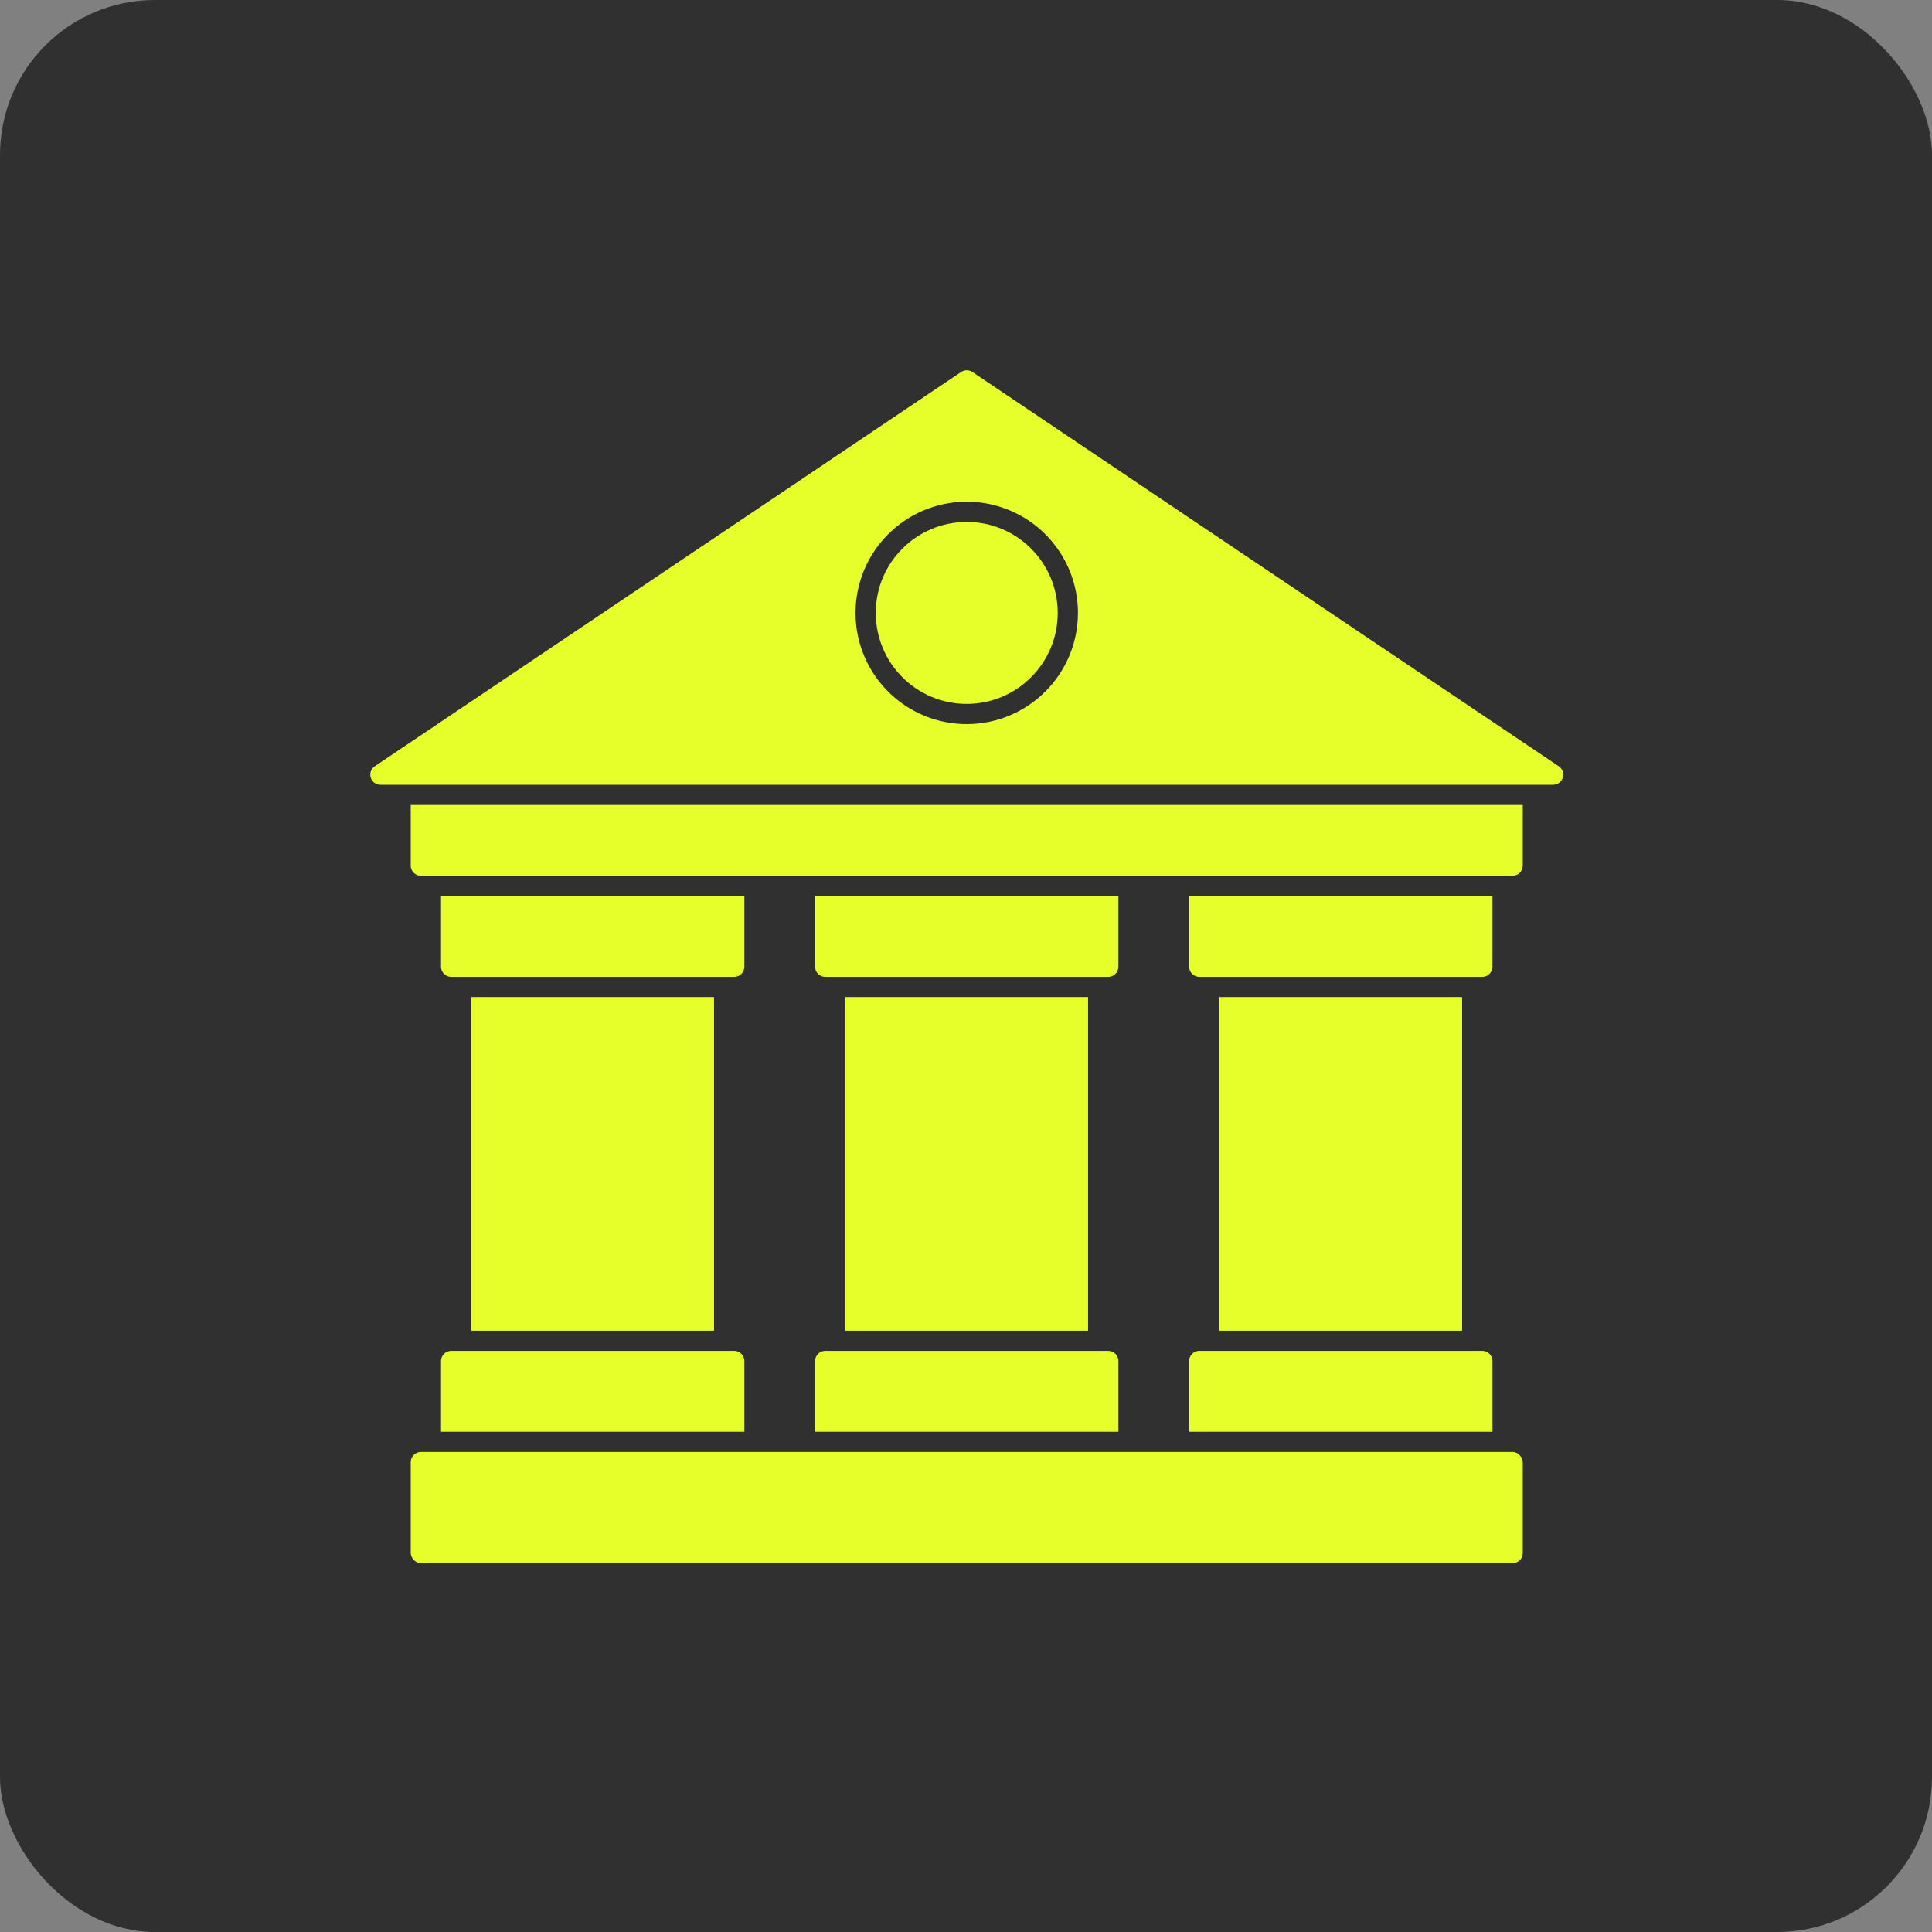
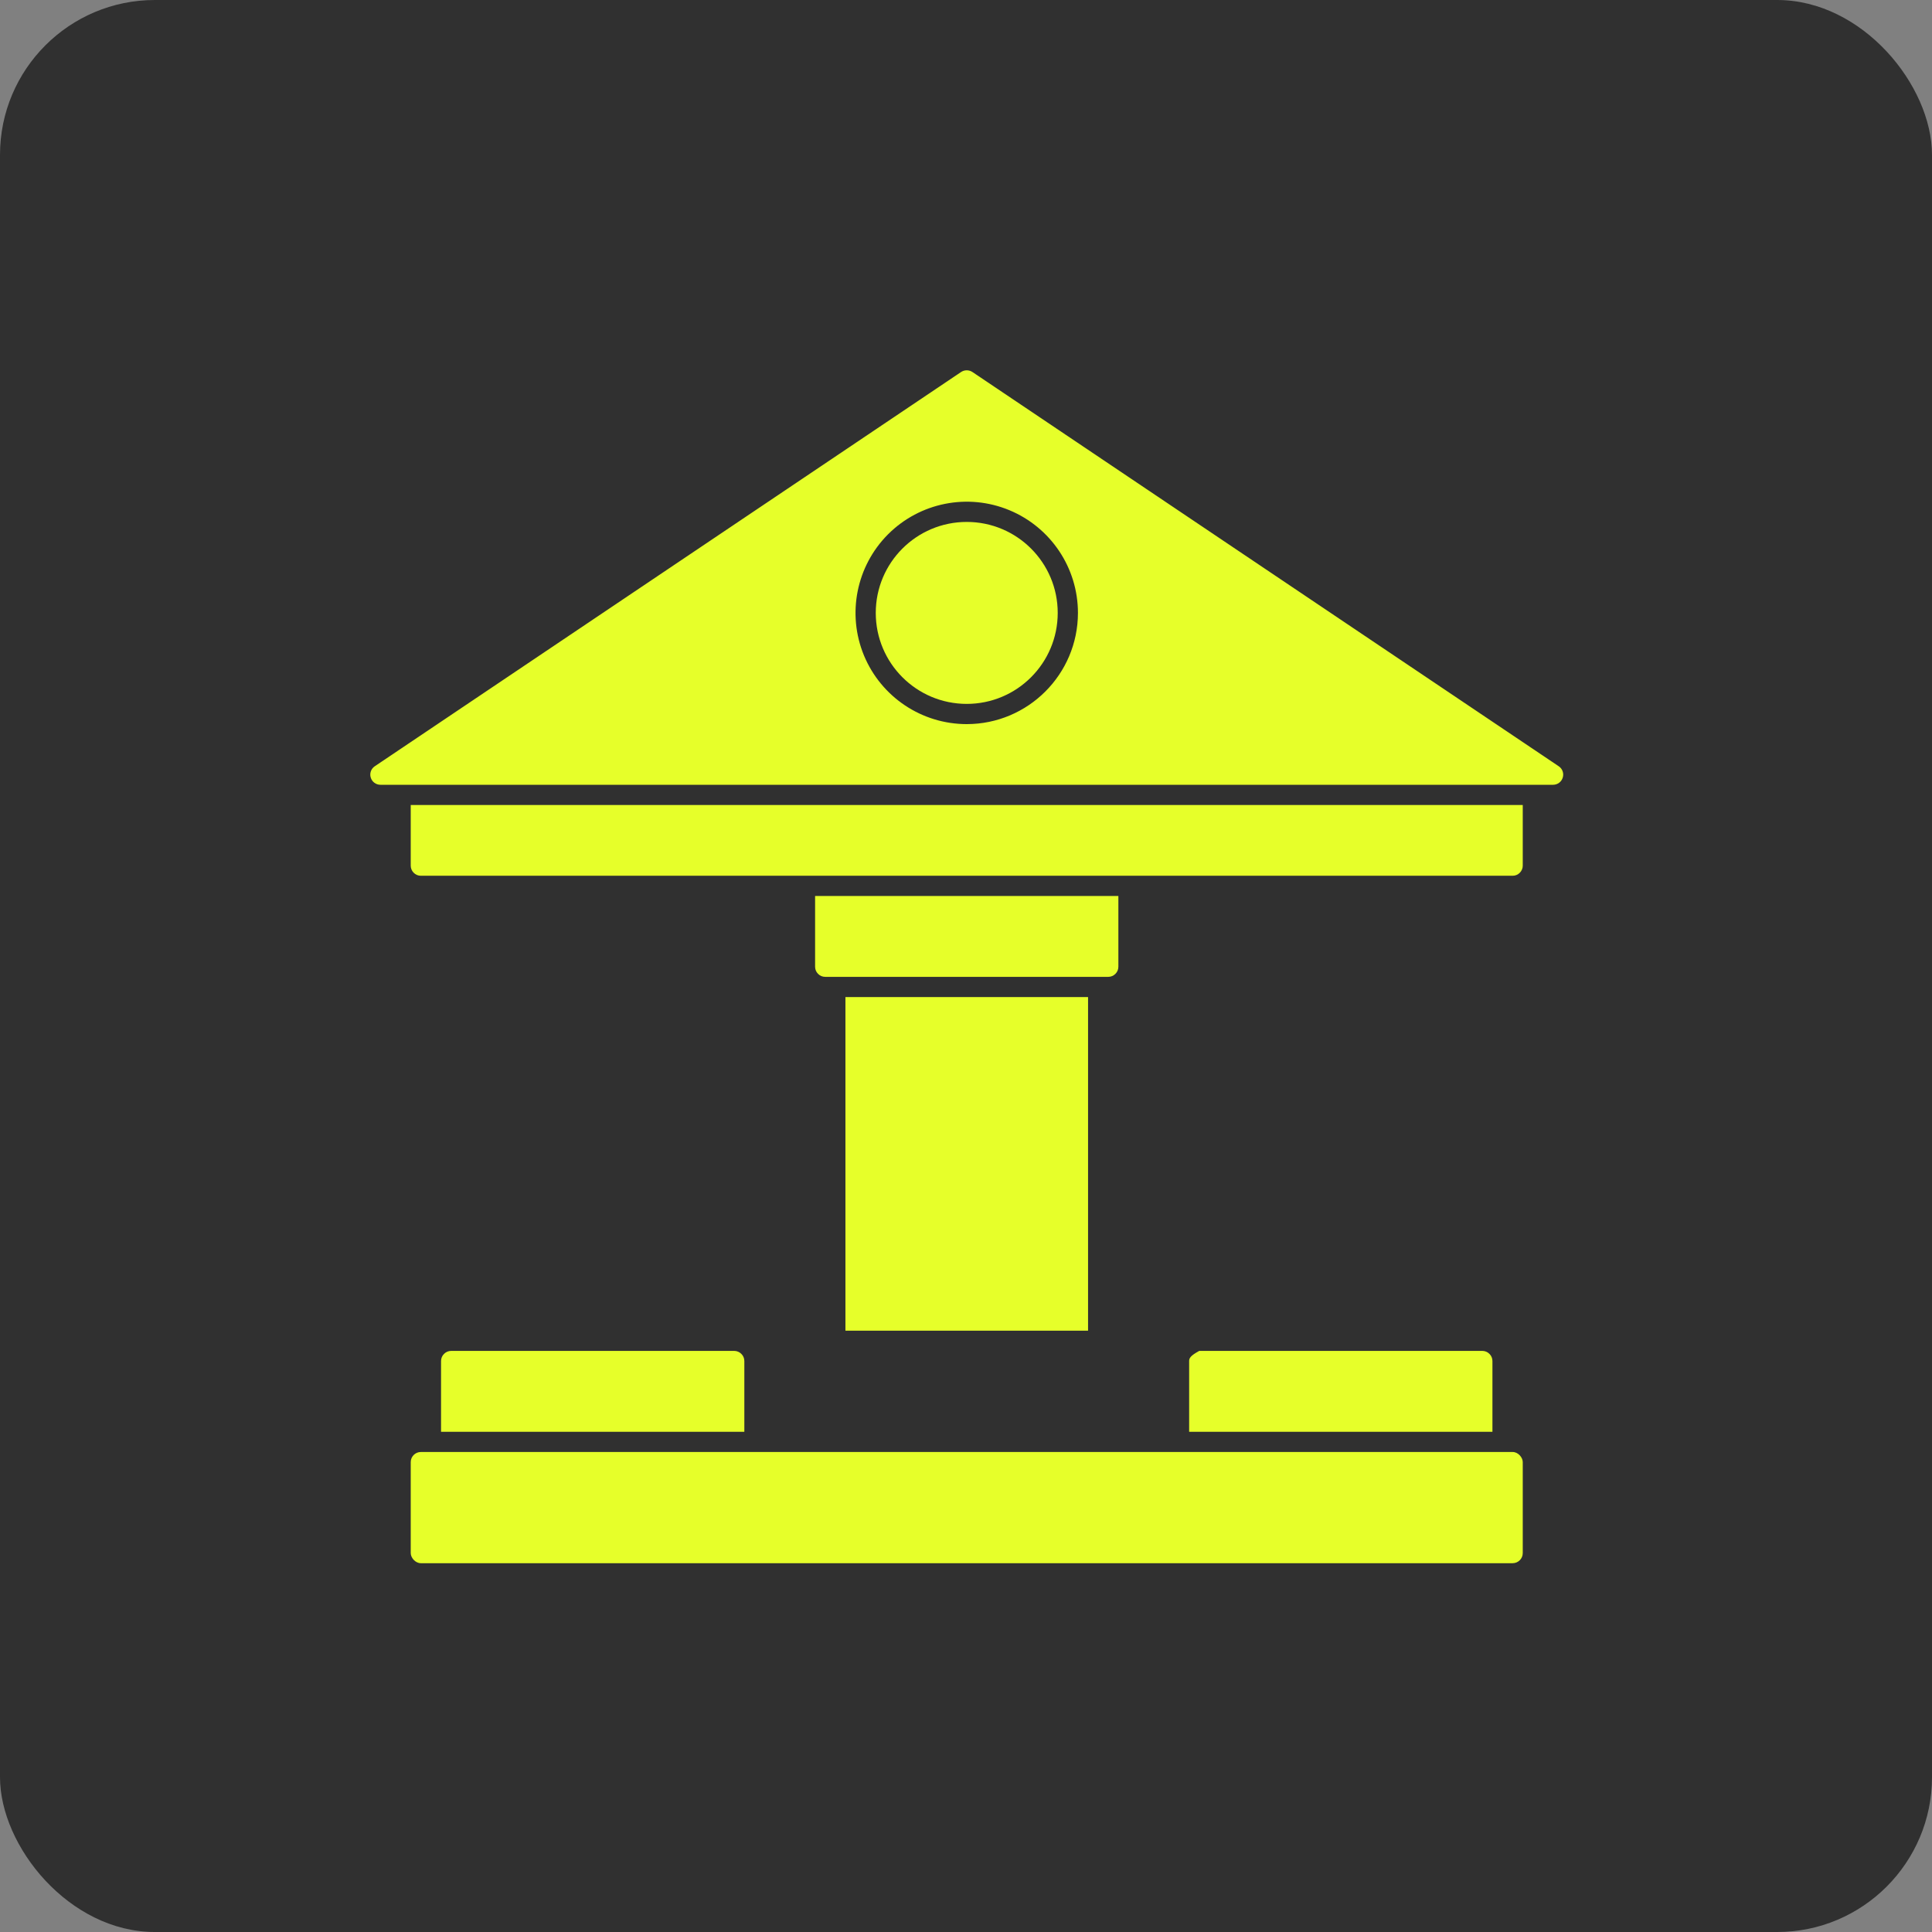
<svg xmlns="http://www.w3.org/2000/svg" width="120" height="120" viewBox="0 0 120 120" fill="none">
  <rect x="0" y="0" width="120" height="120" fill="#808080" stroke="none" />
  <rect width="120" height="120" rx="9.62" fill="#303030" />
  <path d="M26.139 90.186H93.953C94.299 90.186 94.581 90.531 94.581 90.814V96.465C94.581 96.81 94.299 97.093 93.953 97.093H26.139C25.793 97.093 25.511 96.748 25.511 96.465V90.814C25.511 90.469 25.793 90.186 26.139 90.186Z" fill="#E6FF2A" />
-   <path d="M75.743 61.93H90.813V82.651H75.743V61.93Z" fill="#E6FF2A" />
-   <path d="M29.278 61.93H44.348V82.651H29.278V61.93Z" fill="#E6FF2A" />
  <path d="M52.511 61.93H67.581V82.651H52.511V61.93Z" fill="#E6FF2A" />
  <path d="M50.627 55.651V60.046C50.627 60.212 50.693 60.373 50.812 60.489C50.928 60.608 51.089 60.674 51.255 60.674H68.837C69.003 60.674 69.163 60.608 69.279 60.489C69.398 60.373 69.464 60.212 69.464 60.046V55.651H50.627Z" fill="#E6FF2A" />
-   <path d="M68.837 83.907H51.255C51.089 83.907 50.929 83.973 50.813 84.093C50.694 84.209 50.628 84.369 50.628 84.535V88.931H69.465V84.535C69.465 84.369 69.4 84.209 69.28 84.093C69.164 83.973 69.004 83.907 68.837 83.907Z" fill="#E6FF2A" />
  <path d="M45.604 83.907H28.022C27.856 83.907 27.696 83.973 27.579 84.093C27.46 84.209 27.394 84.369 27.394 84.535V88.931H46.232V84.535C46.232 84.369 46.166 84.209 46.047 84.093C45.931 83.973 45.77 83.907 45.604 83.907Z" fill="#E6FF2A" />
-   <path d="M28.022 60.674H45.604C45.77 60.674 45.93 60.608 46.046 60.489C46.166 60.372 46.232 60.212 46.232 60.046V55.651H27.394V60.046C27.394 60.212 27.46 60.372 27.579 60.489C27.695 60.608 27.856 60.674 28.022 60.674Z" fill="#E6FF2A" />
-   <path d="M74.488 60.674H92.07C92.236 60.674 92.396 60.608 92.512 60.489C92.632 60.372 92.698 60.212 92.698 60.046V55.651H73.86V60.046C73.86 60.212 73.926 60.372 74.045 60.489C74.161 60.608 74.322 60.674 74.488 60.674Z" fill="#E6FF2A" />
-   <path d="M92.07 83.907H74.488C74.322 83.907 74.162 83.973 74.045 84.093C73.926 84.209 73.86 84.369 73.86 84.535V88.931H92.698V84.535C92.698 84.369 92.632 84.209 92.513 84.093C92.397 83.973 92.236 83.907 92.07 83.907Z" fill="#E6FF2A" />
+   <path d="M92.07 83.907H74.488C73.926 84.209 73.86 84.369 73.86 84.535V88.931H92.698V84.535C92.698 84.369 92.632 84.209 92.513 84.093C92.397 83.973 92.236 83.907 92.07 83.907Z" fill="#E6FF2A" />
  <path d="M25.511 49.999V53.767C25.511 53.933 25.577 54.093 25.696 54.21C25.812 54.329 25.972 54.395 26.139 54.395H93.953C94.12 54.395 94.28 54.329 94.396 54.21C94.515 54.093 94.581 53.933 94.581 53.767V49.999H25.511Z" fill="#E6FF2A" />
  <path d="M96.817 47.595L60.398 23.106C60.184 22.965 59.908 22.965 59.695 23.106L23.276 47.595C23.047 47.749 22.946 48.034 23.028 48.298C23.107 48.562 23.352 48.744 23.628 48.744H96.466C96.742 48.744 96.987 48.562 97.065 48.298C97.147 48.034 97.046 47.749 96.817 47.595ZM60.046 44.976C57.252 44.976 54.734 43.294 53.663 40.713C52.596 38.132 53.186 35.162 55.161 33.184C57.139 31.209 60.109 30.619 62.689 31.687C65.27 32.757 66.953 35.275 66.953 38.069C66.95 41.881 63.857 44.973 60.046 44.976Z" fill="#E6FF2A" />
  <path d="M65.697 38.069C65.697 41.19 63.166 43.72 60.046 43.72C56.925 43.72 54.395 41.19 54.395 38.069C54.395 34.948 56.925 32.418 60.046 32.418C63.166 32.418 65.697 34.948 65.697 38.069Z" fill="#E6FF2A" />
</svg>